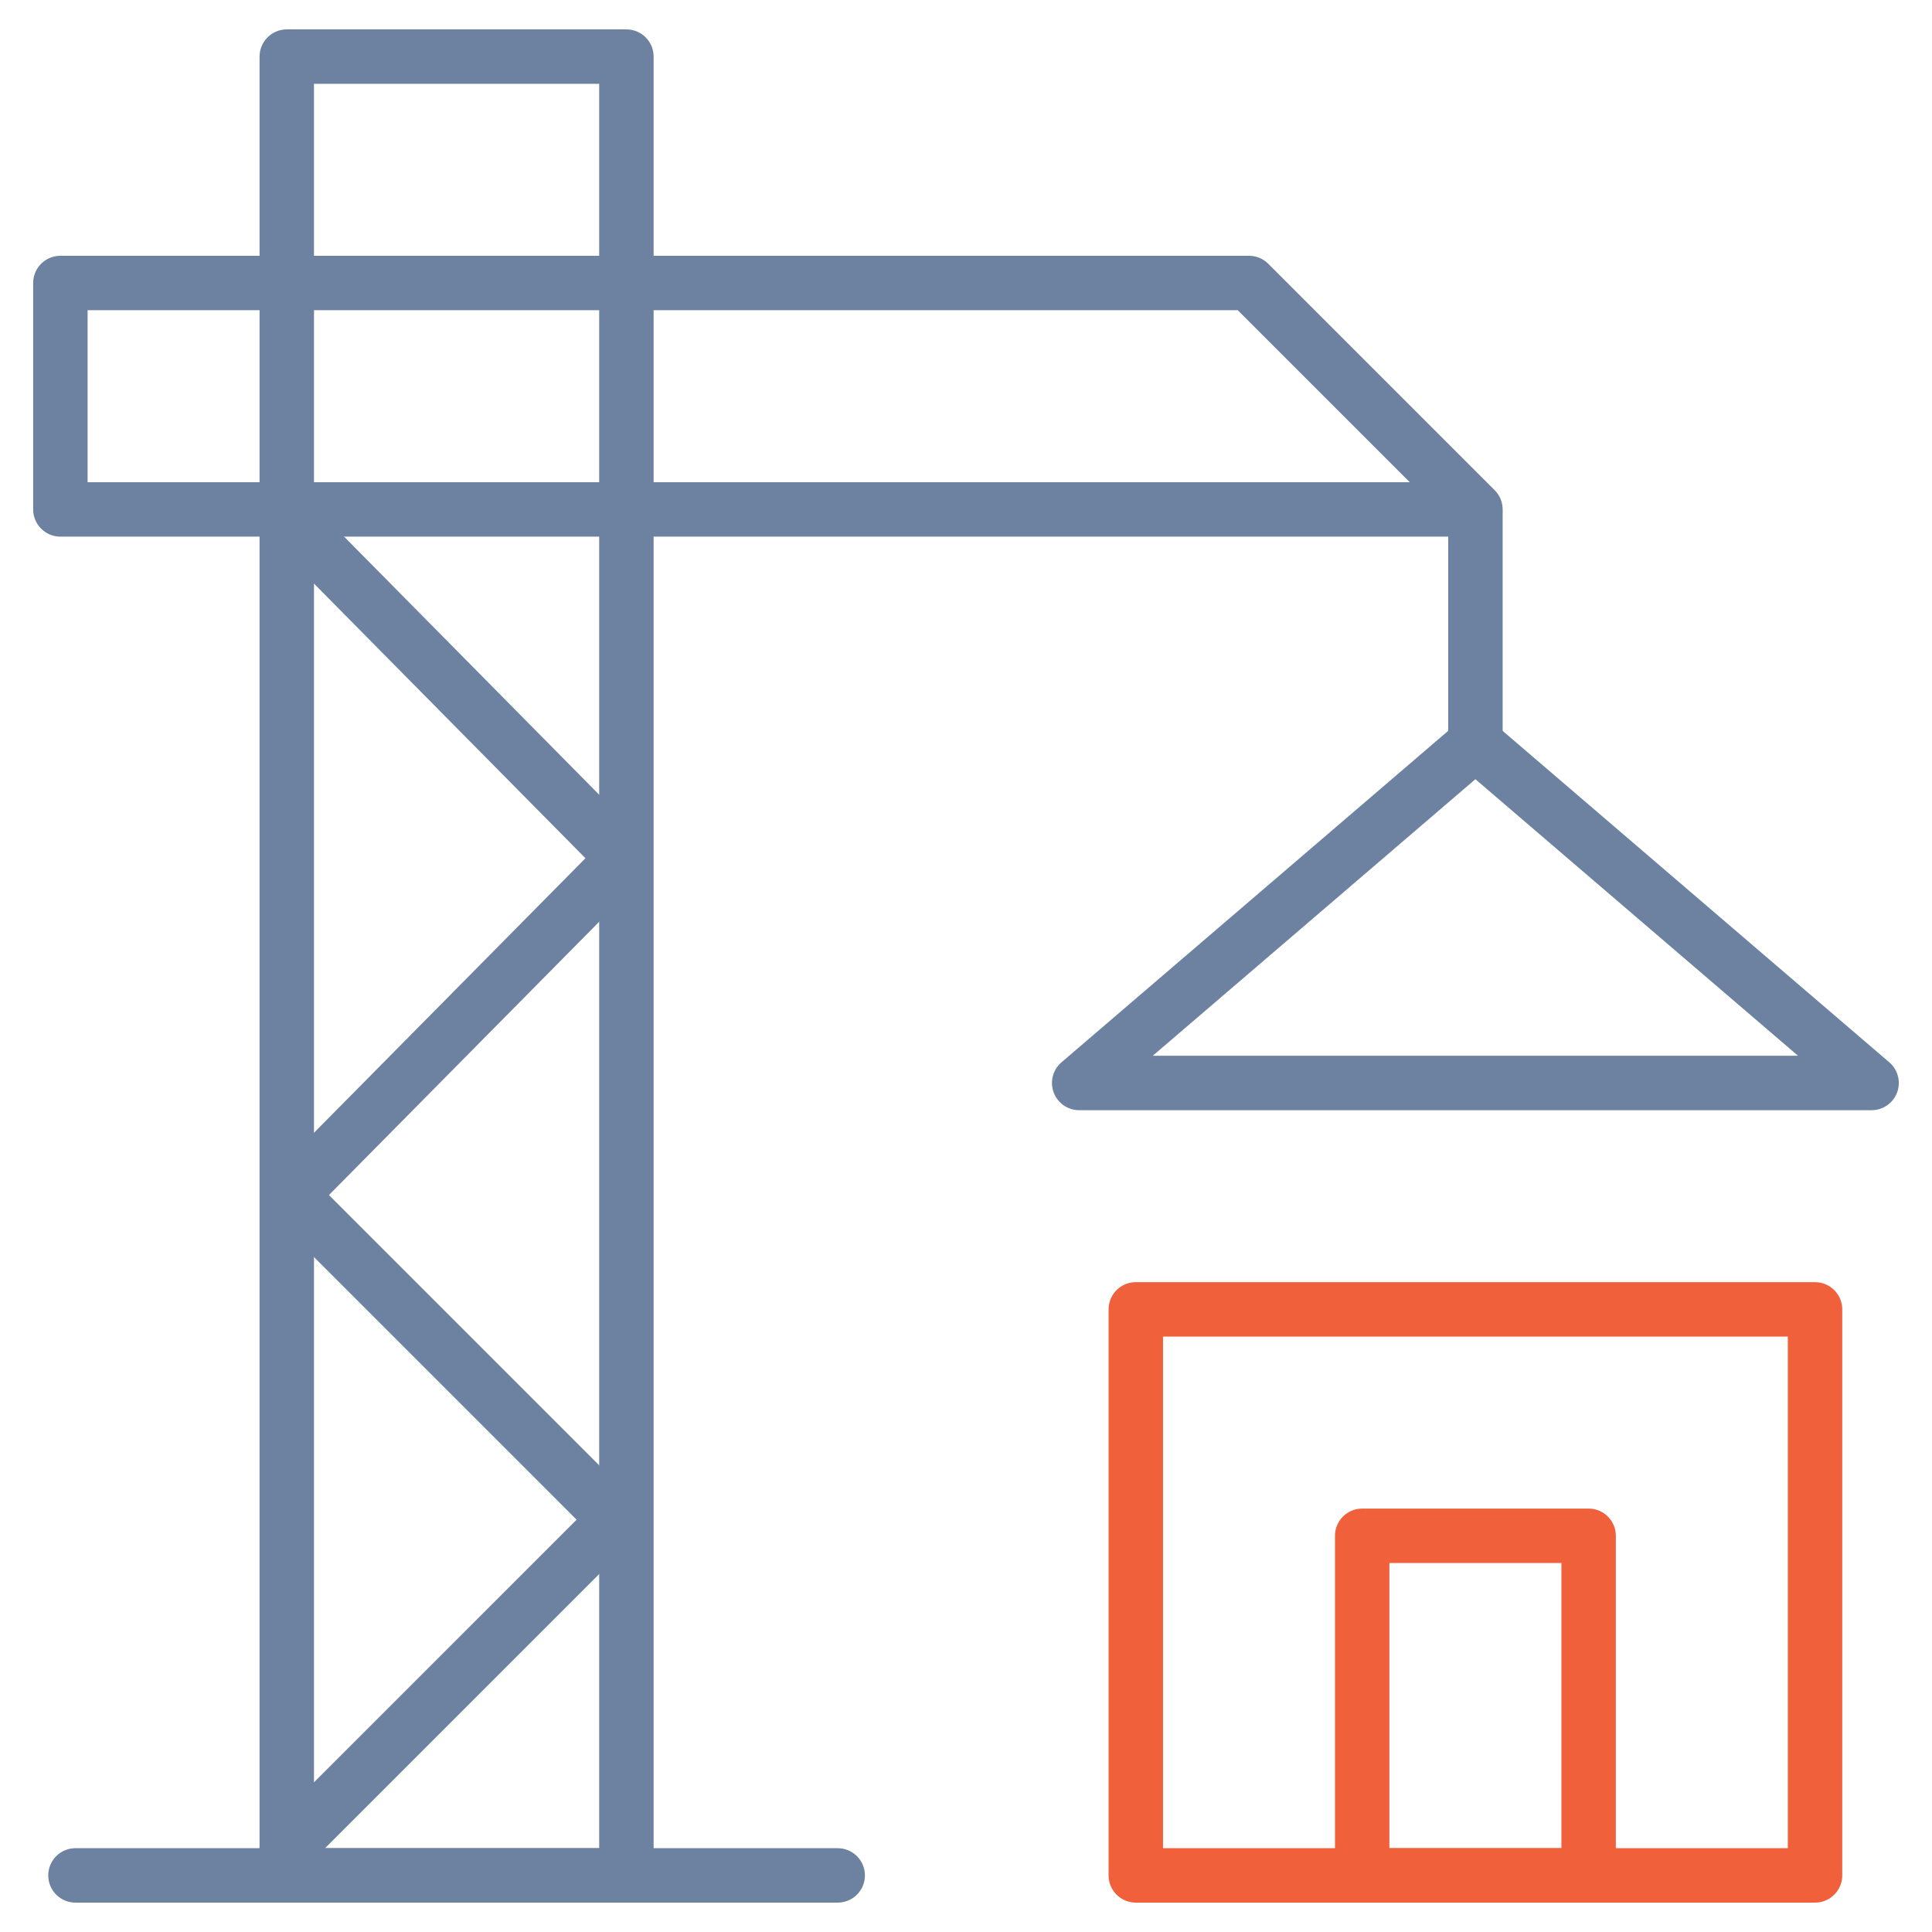
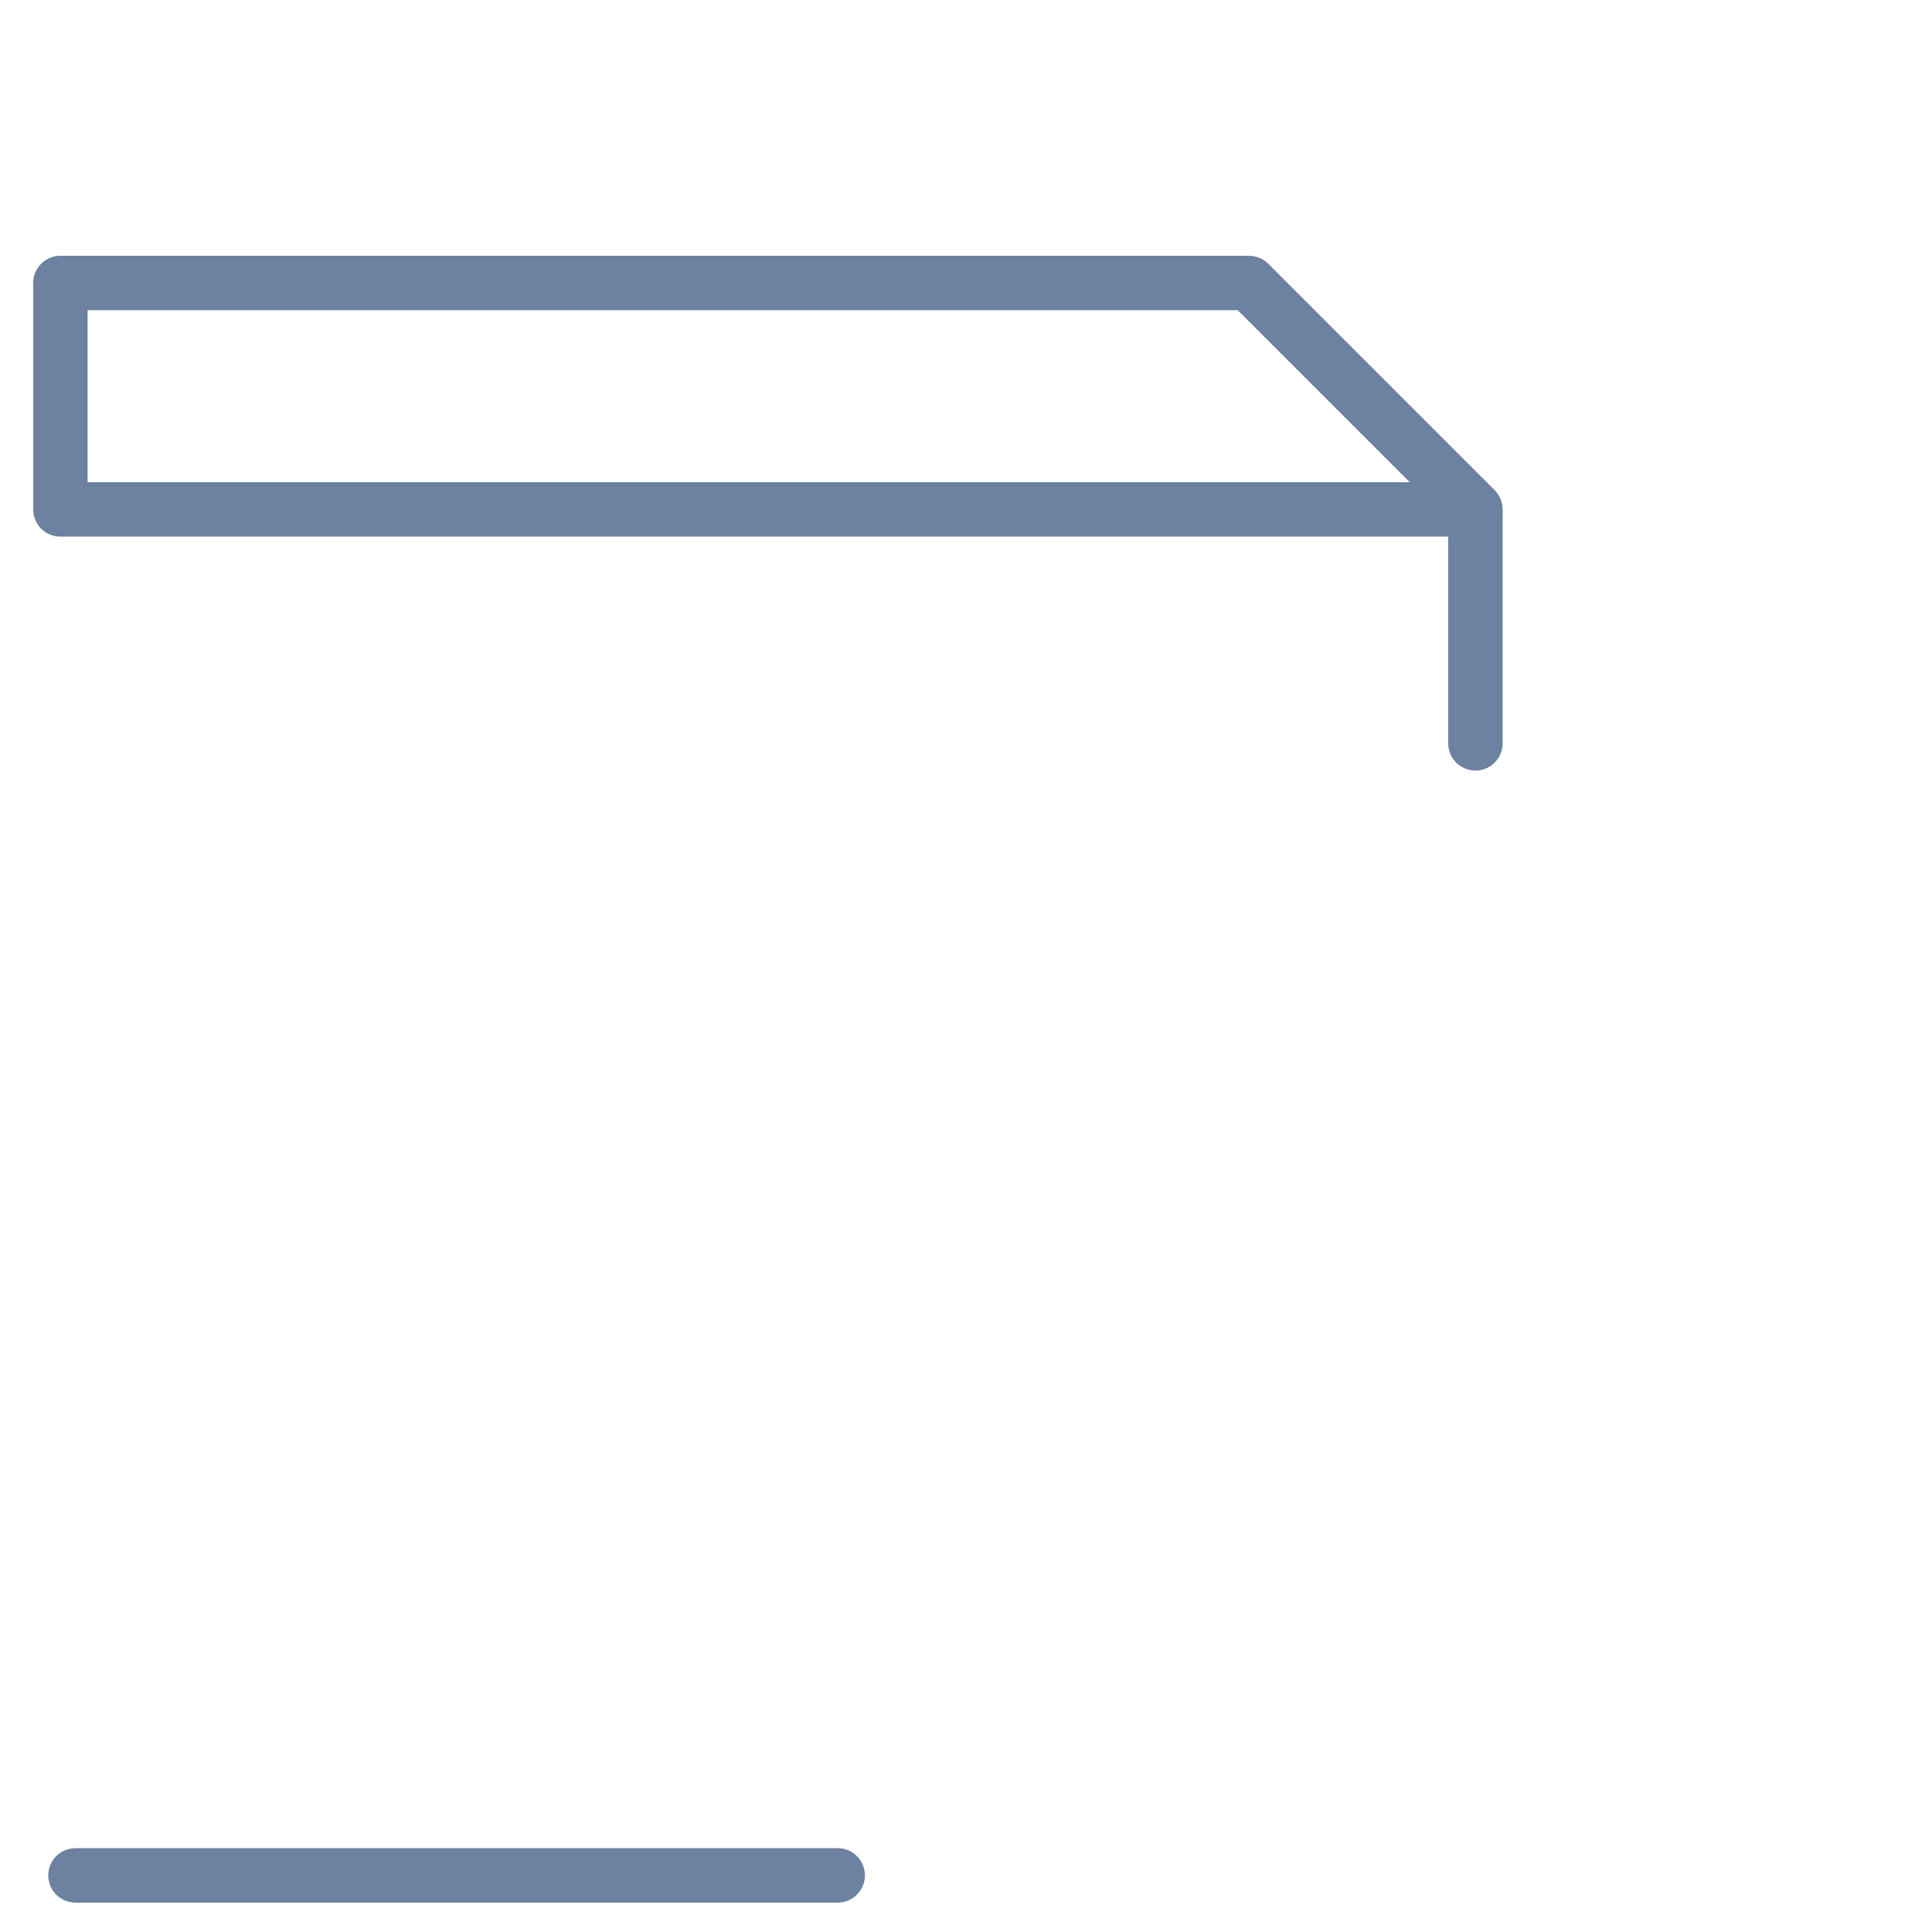
<svg xmlns="http://www.w3.org/2000/svg" width="71" height="71" viewBox="0 0 71 71" fill="none">
  <mask id="mask0_612_32" style="mask-type:luminance" maskUnits="userSpaceOnUse" x="0" y="0" width="71" height="71">
    <path d="M0 0H71V71H0V0Z" fill="white" />
  </mask>
  <g mask="url(#mask0_612_32)">
-     <path d="M10.539 2.08H23.02V68.92H10.539V2.08Z" stroke="#6D81A0" stroke-width="2" stroke-miterlimit="22.926" stroke-linecap="round" stroke-linejoin="round" />
    <path d="M45.9 10.4L54.221 18.721H2.219V10.4H45.9Z" stroke="#6D81A0" stroke-width="2" stroke-miterlimit="22.926" stroke-linecap="round" stroke-linejoin="round" />
    <path d="M2.773 68.92H30.785" stroke="#6D81A0" stroke-width="2" stroke-miterlimit="22.926" stroke-linecap="round" stroke-linejoin="round" />
  </g>
  <path d="M54.221 18.867V27.318" stroke="#6D81A0" stroke-width="2" stroke-miterlimit="22.926" stroke-linecap="round" stroke-linejoin="round" />
  <mask id="mask1_612_32" style="mask-type:luminance" maskUnits="userSpaceOnUse" x="0" y="0" width="71" height="71">
-     <path d="M0 0H71V71H0V0Z" fill="white" />
-   </mask>
+     </mask>
  <g mask="url(#mask1_612_32)">
    <path d="M54.22 27.318L61.5 33.559L68.78 39.799H54.22H39.659L46.94 33.559L54.22 27.318Z" stroke="#6D81A0" stroke-width="2" stroke-miterlimit="22.926" stroke-linecap="round" stroke-linejoin="round" />
    <path d="M41.74 68.92H66.701V48.119H41.74V68.92Z" stroke="#F0603B" stroke-width="2" stroke-miterlimit="22.926" stroke-linecap="round" stroke-linejoin="round" />
    <path d="M50.06 68.92H58.381V56.44H50.06V68.92Z" stroke="#F0603B" stroke-width="2" stroke-miterlimit="22.926" stroke-linecap="round" stroke-linejoin="round" />
    <path d="M11.062 19.542L22.921 31.54L10.678 43.922L22.604 55.848L10.539 67.912" stroke="#6D81A0" stroke-width="2" stroke-miterlimit="22.926" stroke-linecap="round" stroke-linejoin="round" />
  </g>
</svg>